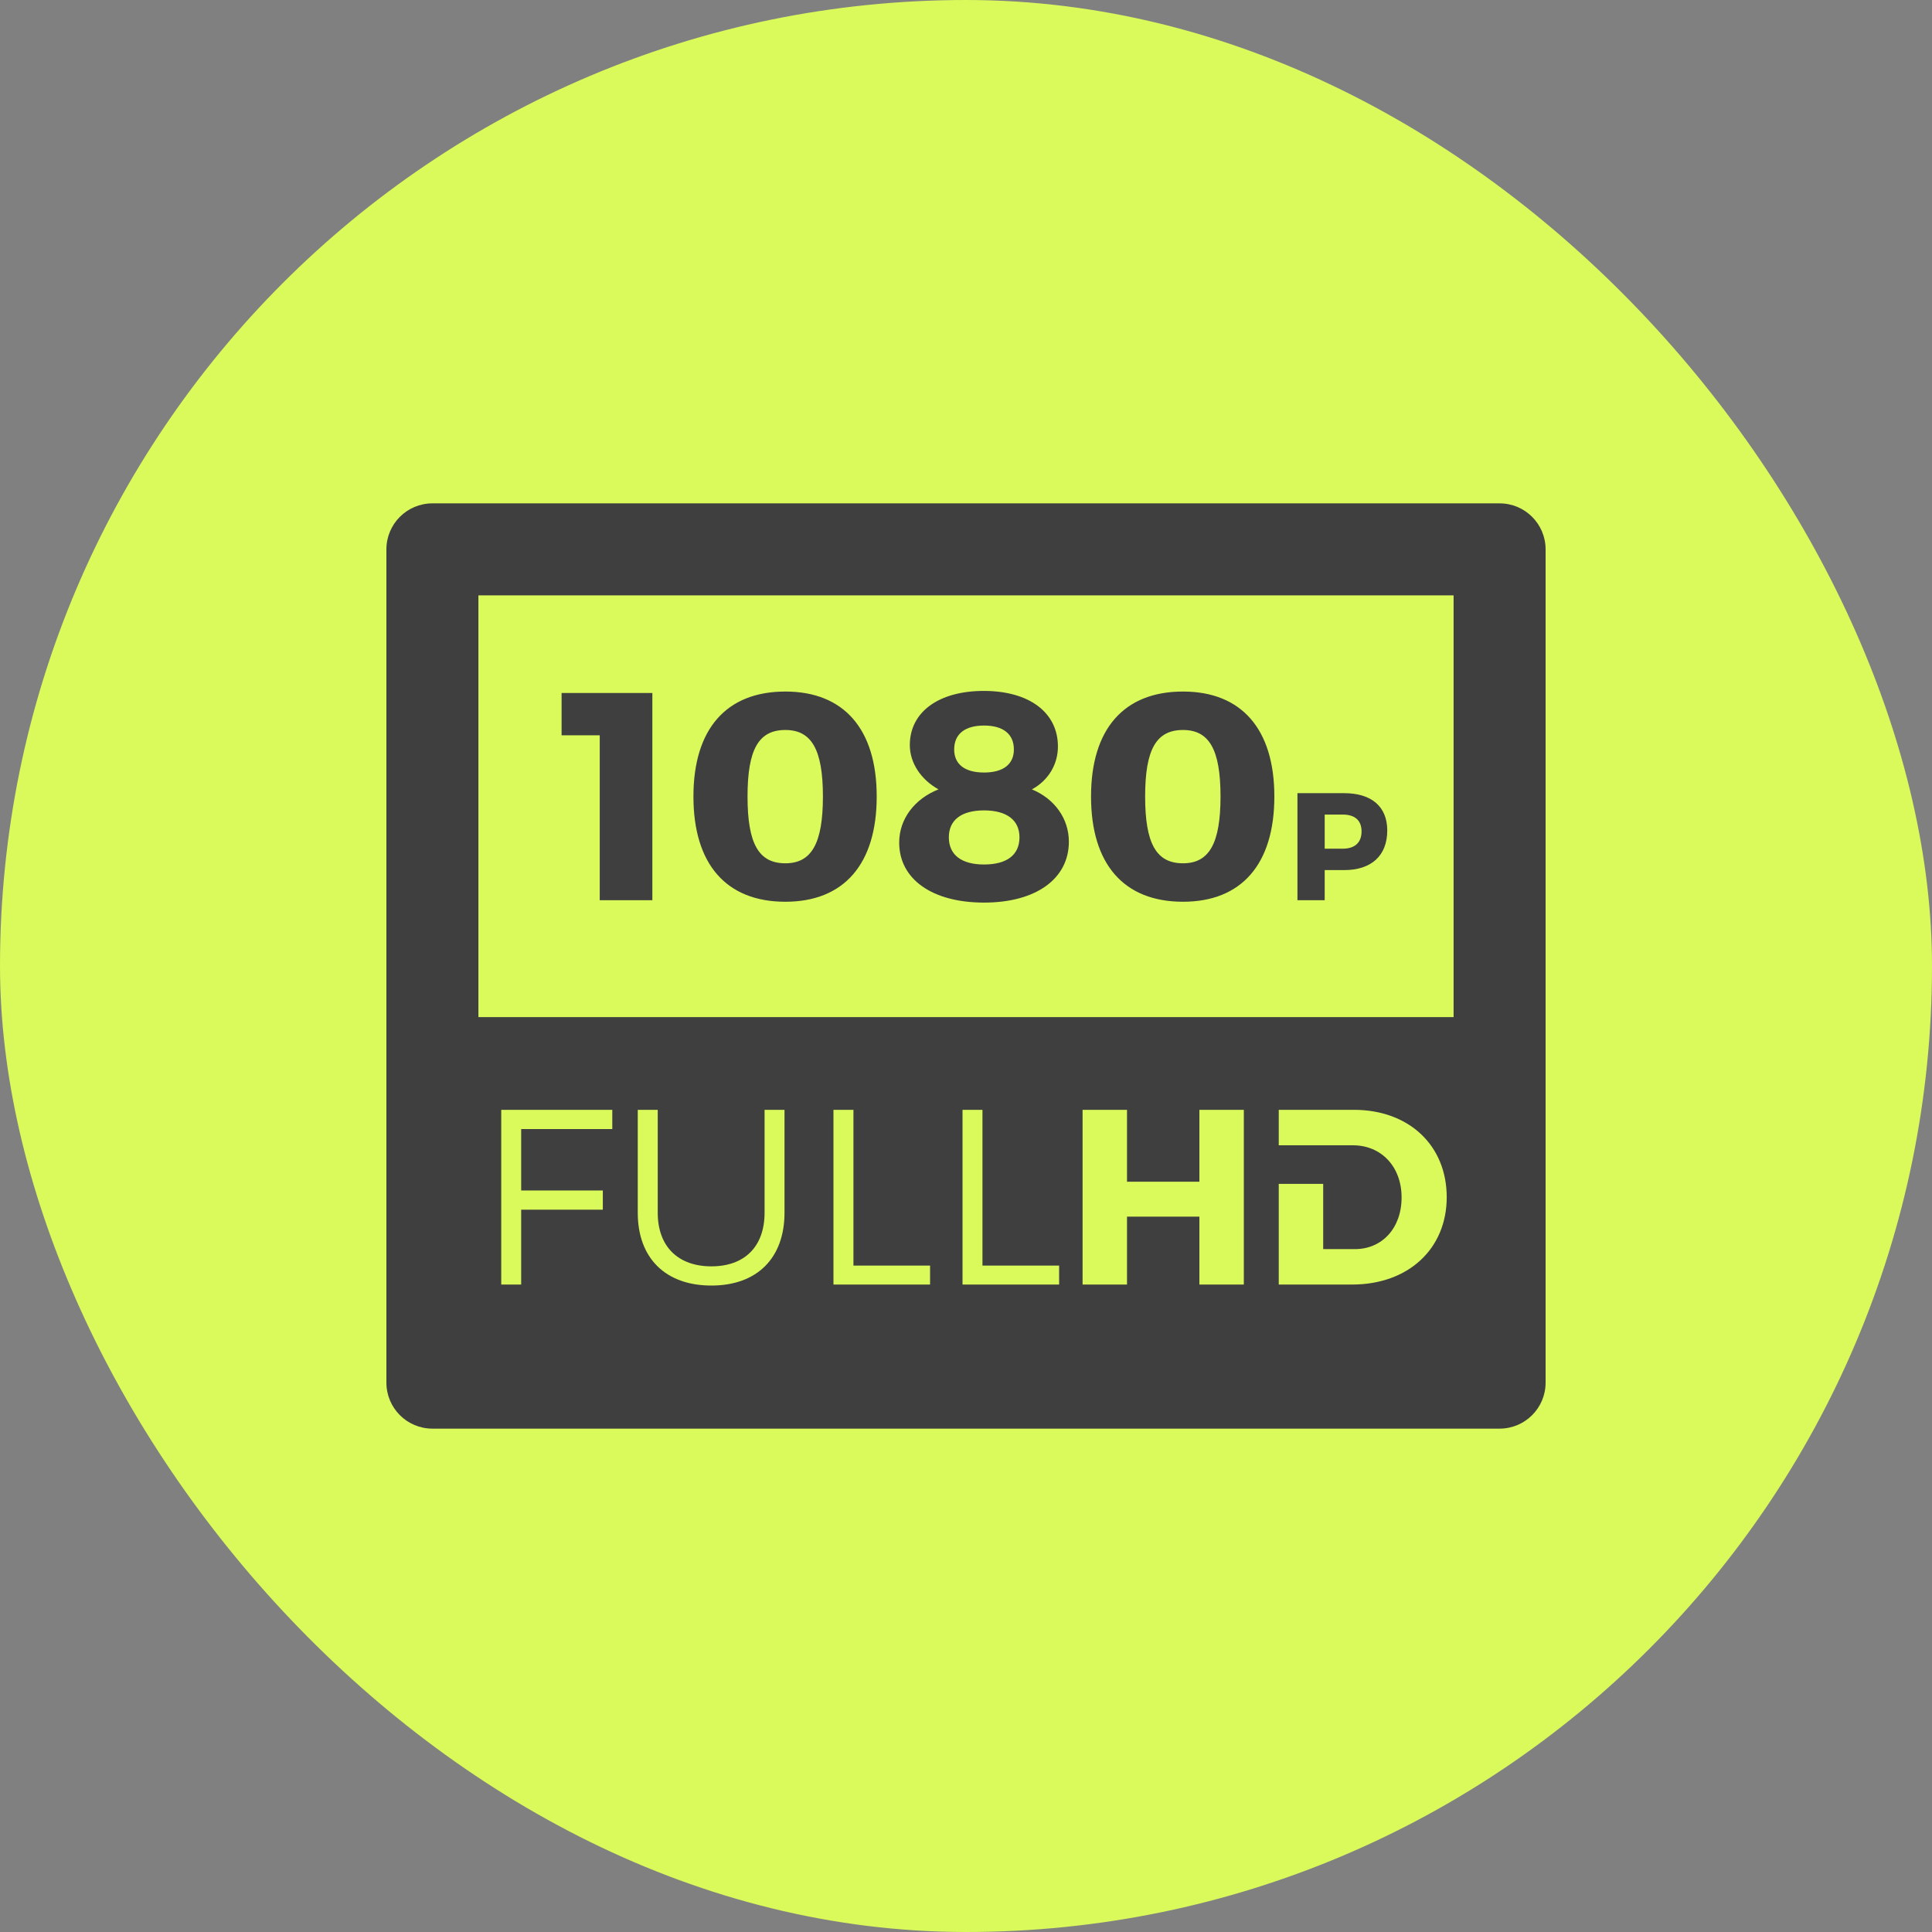
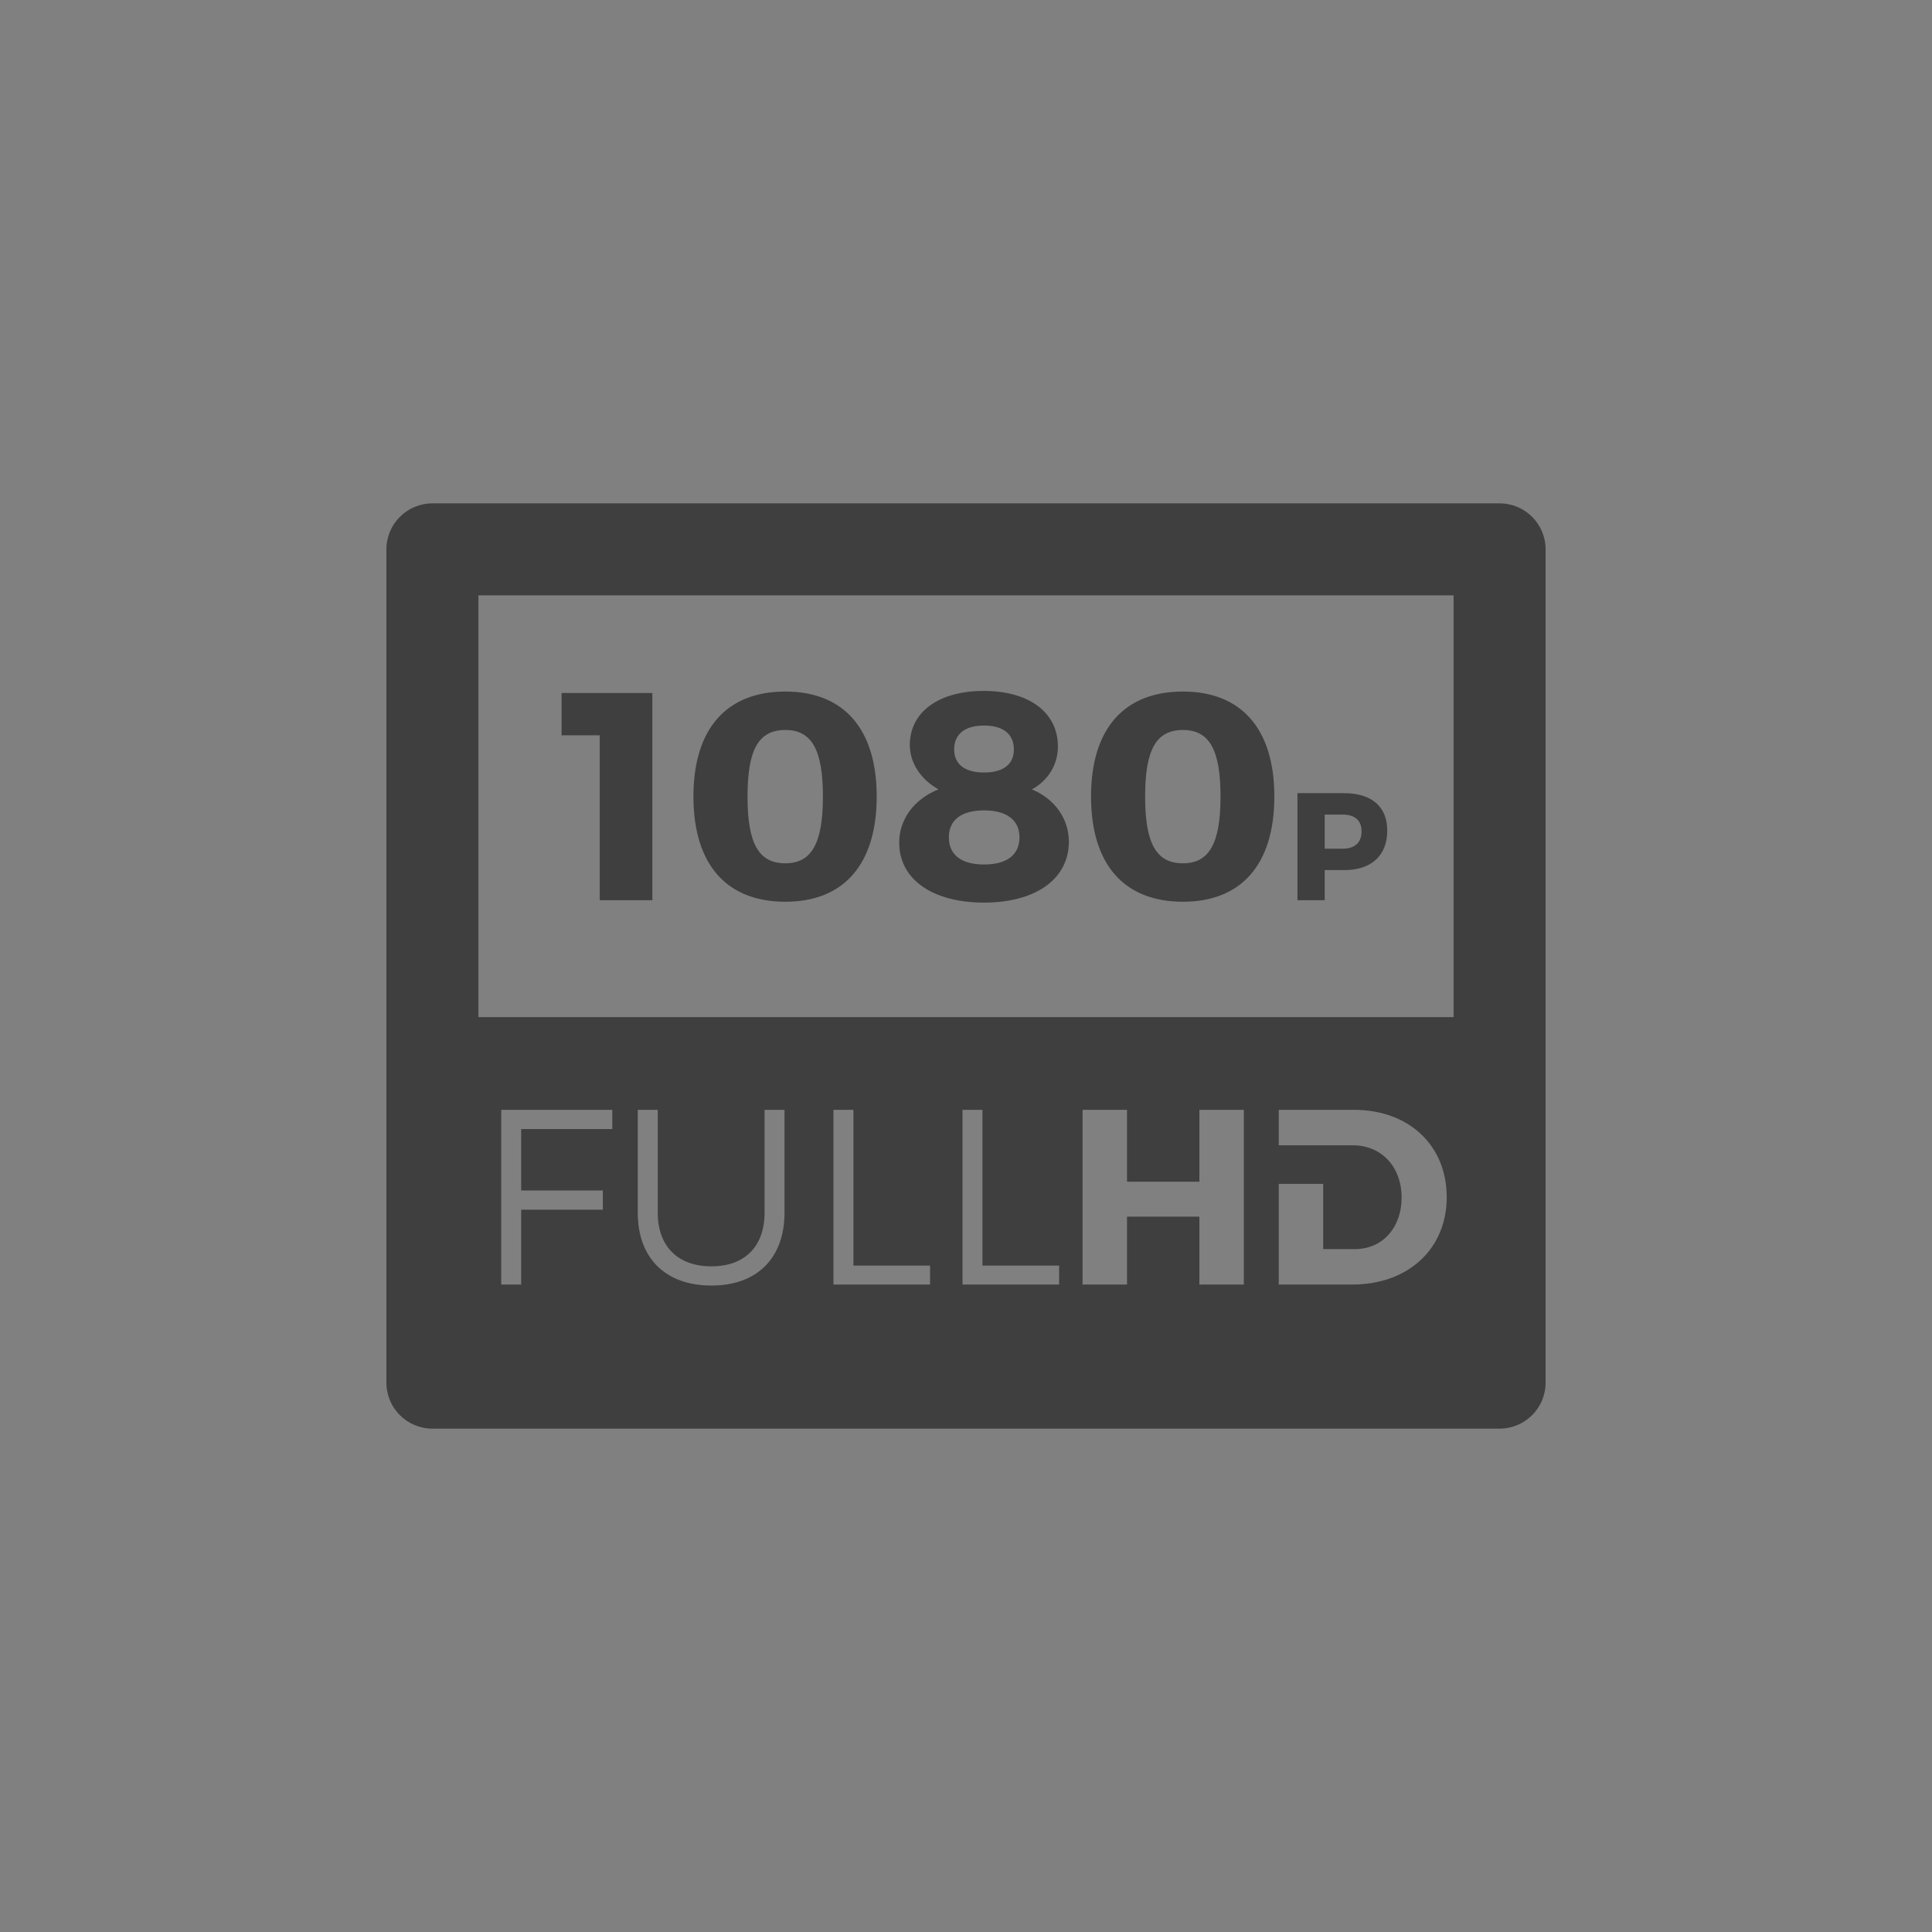
<svg xmlns="http://www.w3.org/2000/svg" width="50" height="50" viewBox="0 0 50 50" fill="none">
  <rect x="0" y="0" width="50" height="50" fill="#808080" stroke="none" />
-   <rect width="50" height="50" rx="25" fill="#DAF95B" />
  <path d="M38.809 13.027H11.191C10.533 13.027 10 13.56 10 14.218V35.782C10 36.44 10.533 36.973 11.191 36.973H38.809C39.467 36.973 40 36.44 40 35.782V14.218C40 13.56 39.467 13.027 38.809 13.027ZM15.846 29.22H13.488V30.809H15.601V31.306H13.488V33.244H12.972V28.722H15.846L15.846 29.22ZM20.303 31.384C20.303 32.559 19.593 33.27 18.411 33.27C17.222 33.27 16.505 32.559 16.505 31.384V28.722H17.022V31.384C17.022 32.262 17.551 32.773 18.411 32.773C19.27 32.773 19.787 32.262 19.787 31.384V28.722H20.303V31.384ZM24.07 33.244H21.57V28.722H22.087V32.753H24.07V33.244ZM27.41 33.244H24.91V28.722H25.426V32.753H27.41V33.244ZM32.19 33.244H31.04V31.487H29.167V33.244H28.017V28.722H29.167V30.583H31.04V28.722H32.19V33.244ZM34.993 33.244H33.094V30.639H34.244V32.327H35.065C35.769 32.327 36.273 31.784 36.273 30.99C36.273 30.188 35.743 29.64 35.013 29.64H33.094V28.722H35.039C36.46 28.722 37.441 29.64 37.441 30.983C37.441 32.32 36.447 33.244 34.993 33.244ZM37.619 26.323H12.381V15.408H37.619V26.323Z" fill="#3F3F3F" />
  <path d="M15.521 23.298H16.883V17.935H14.534V19.029H15.521V23.298ZM20.325 23.337C21.84 23.337 22.689 22.365 22.689 20.613C22.689 18.869 21.84 17.897 20.325 17.897C18.795 17.897 17.946 18.869 17.946 20.613C17.946 22.365 18.795 23.337 20.325 23.337ZM20.325 18.892C20.998 18.892 21.297 19.389 21.297 20.613C21.297 21.837 20.998 22.342 20.325 22.342C19.636 22.342 19.346 21.837 19.346 20.613C19.346 19.389 19.636 18.892 20.325 18.892ZM23.271 21.806C23.271 22.755 24.128 23.359 25.467 23.359C26.805 23.359 27.662 22.747 27.662 21.783C27.662 21.187 27.295 20.674 26.706 20.429C27.127 20.2 27.379 19.787 27.379 19.32C27.379 18.44 26.637 17.881 25.459 17.881C24.296 17.881 23.546 18.425 23.546 19.282C23.546 19.748 23.837 20.177 24.288 20.429C23.669 20.674 23.271 21.194 23.271 21.806ZM25.467 18.777C25.964 18.777 26.239 18.999 26.239 19.396C26.239 19.779 25.964 19.993 25.467 19.993C24.969 19.993 24.694 19.779 24.694 19.396C24.694 18.999 24.969 18.777 25.467 18.777ZM25.467 20.973C26.055 20.973 26.384 21.225 26.384 21.669C26.384 22.128 26.055 22.373 25.467 22.373C24.877 22.373 24.556 22.12 24.556 21.669C24.556 21.225 24.877 20.973 25.467 20.973ZM30.616 23.337C32.13 23.337 32.98 22.365 32.98 20.613C32.98 18.869 32.13 17.897 30.616 17.897C29.085 17.897 28.236 18.869 28.236 20.613C28.236 22.365 29.085 23.337 30.616 23.337ZM30.616 18.892C31.289 18.892 31.587 19.389 31.587 20.613C31.587 21.837 31.289 22.342 30.616 22.342C29.927 22.342 29.636 21.837 29.636 20.613C29.636 19.389 29.927 18.892 30.616 18.892ZM34.283 22.518H34.786C35.494 22.518 35.902 22.142 35.902 21.492C35.902 20.875 35.495 20.527 34.786 20.527H33.578V23.298H34.283L34.283 22.518ZM34.283 21.081H34.75C35.059 21.081 35.237 21.227 35.237 21.517C35.237 21.809 35.059 21.964 34.75 21.964H34.283V21.081Z" fill="#3F3F3F" />
</svg>